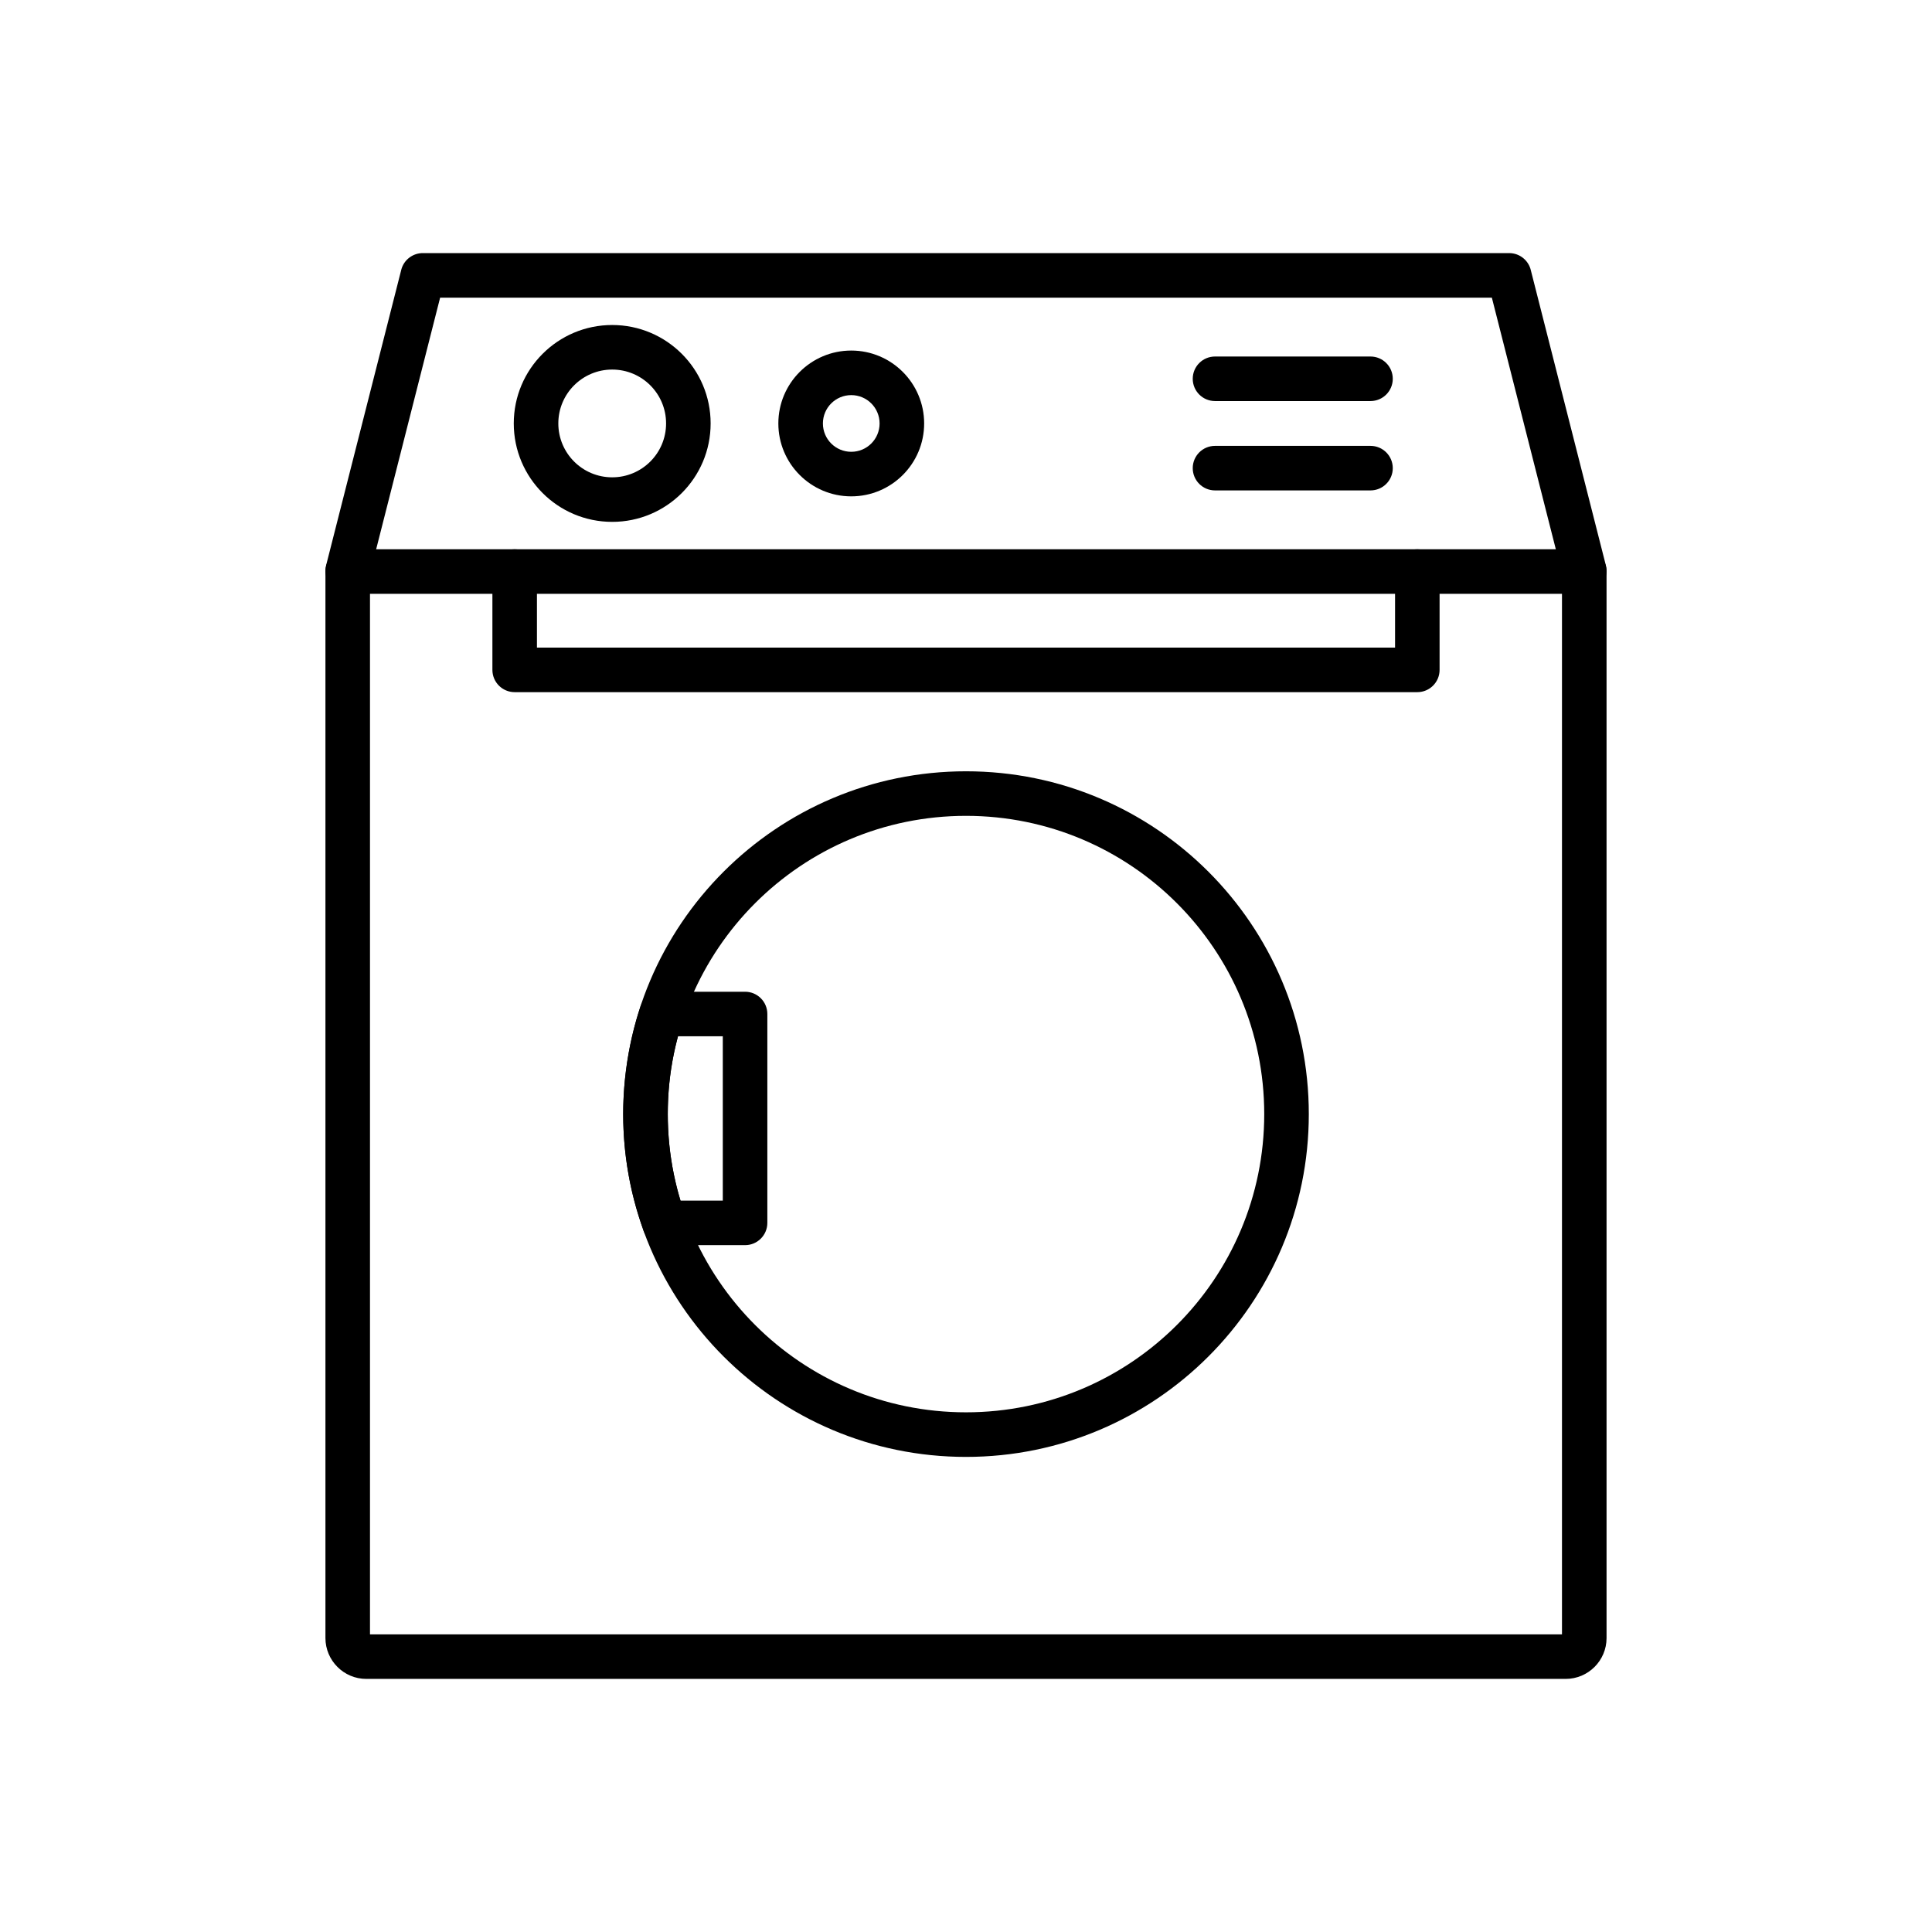
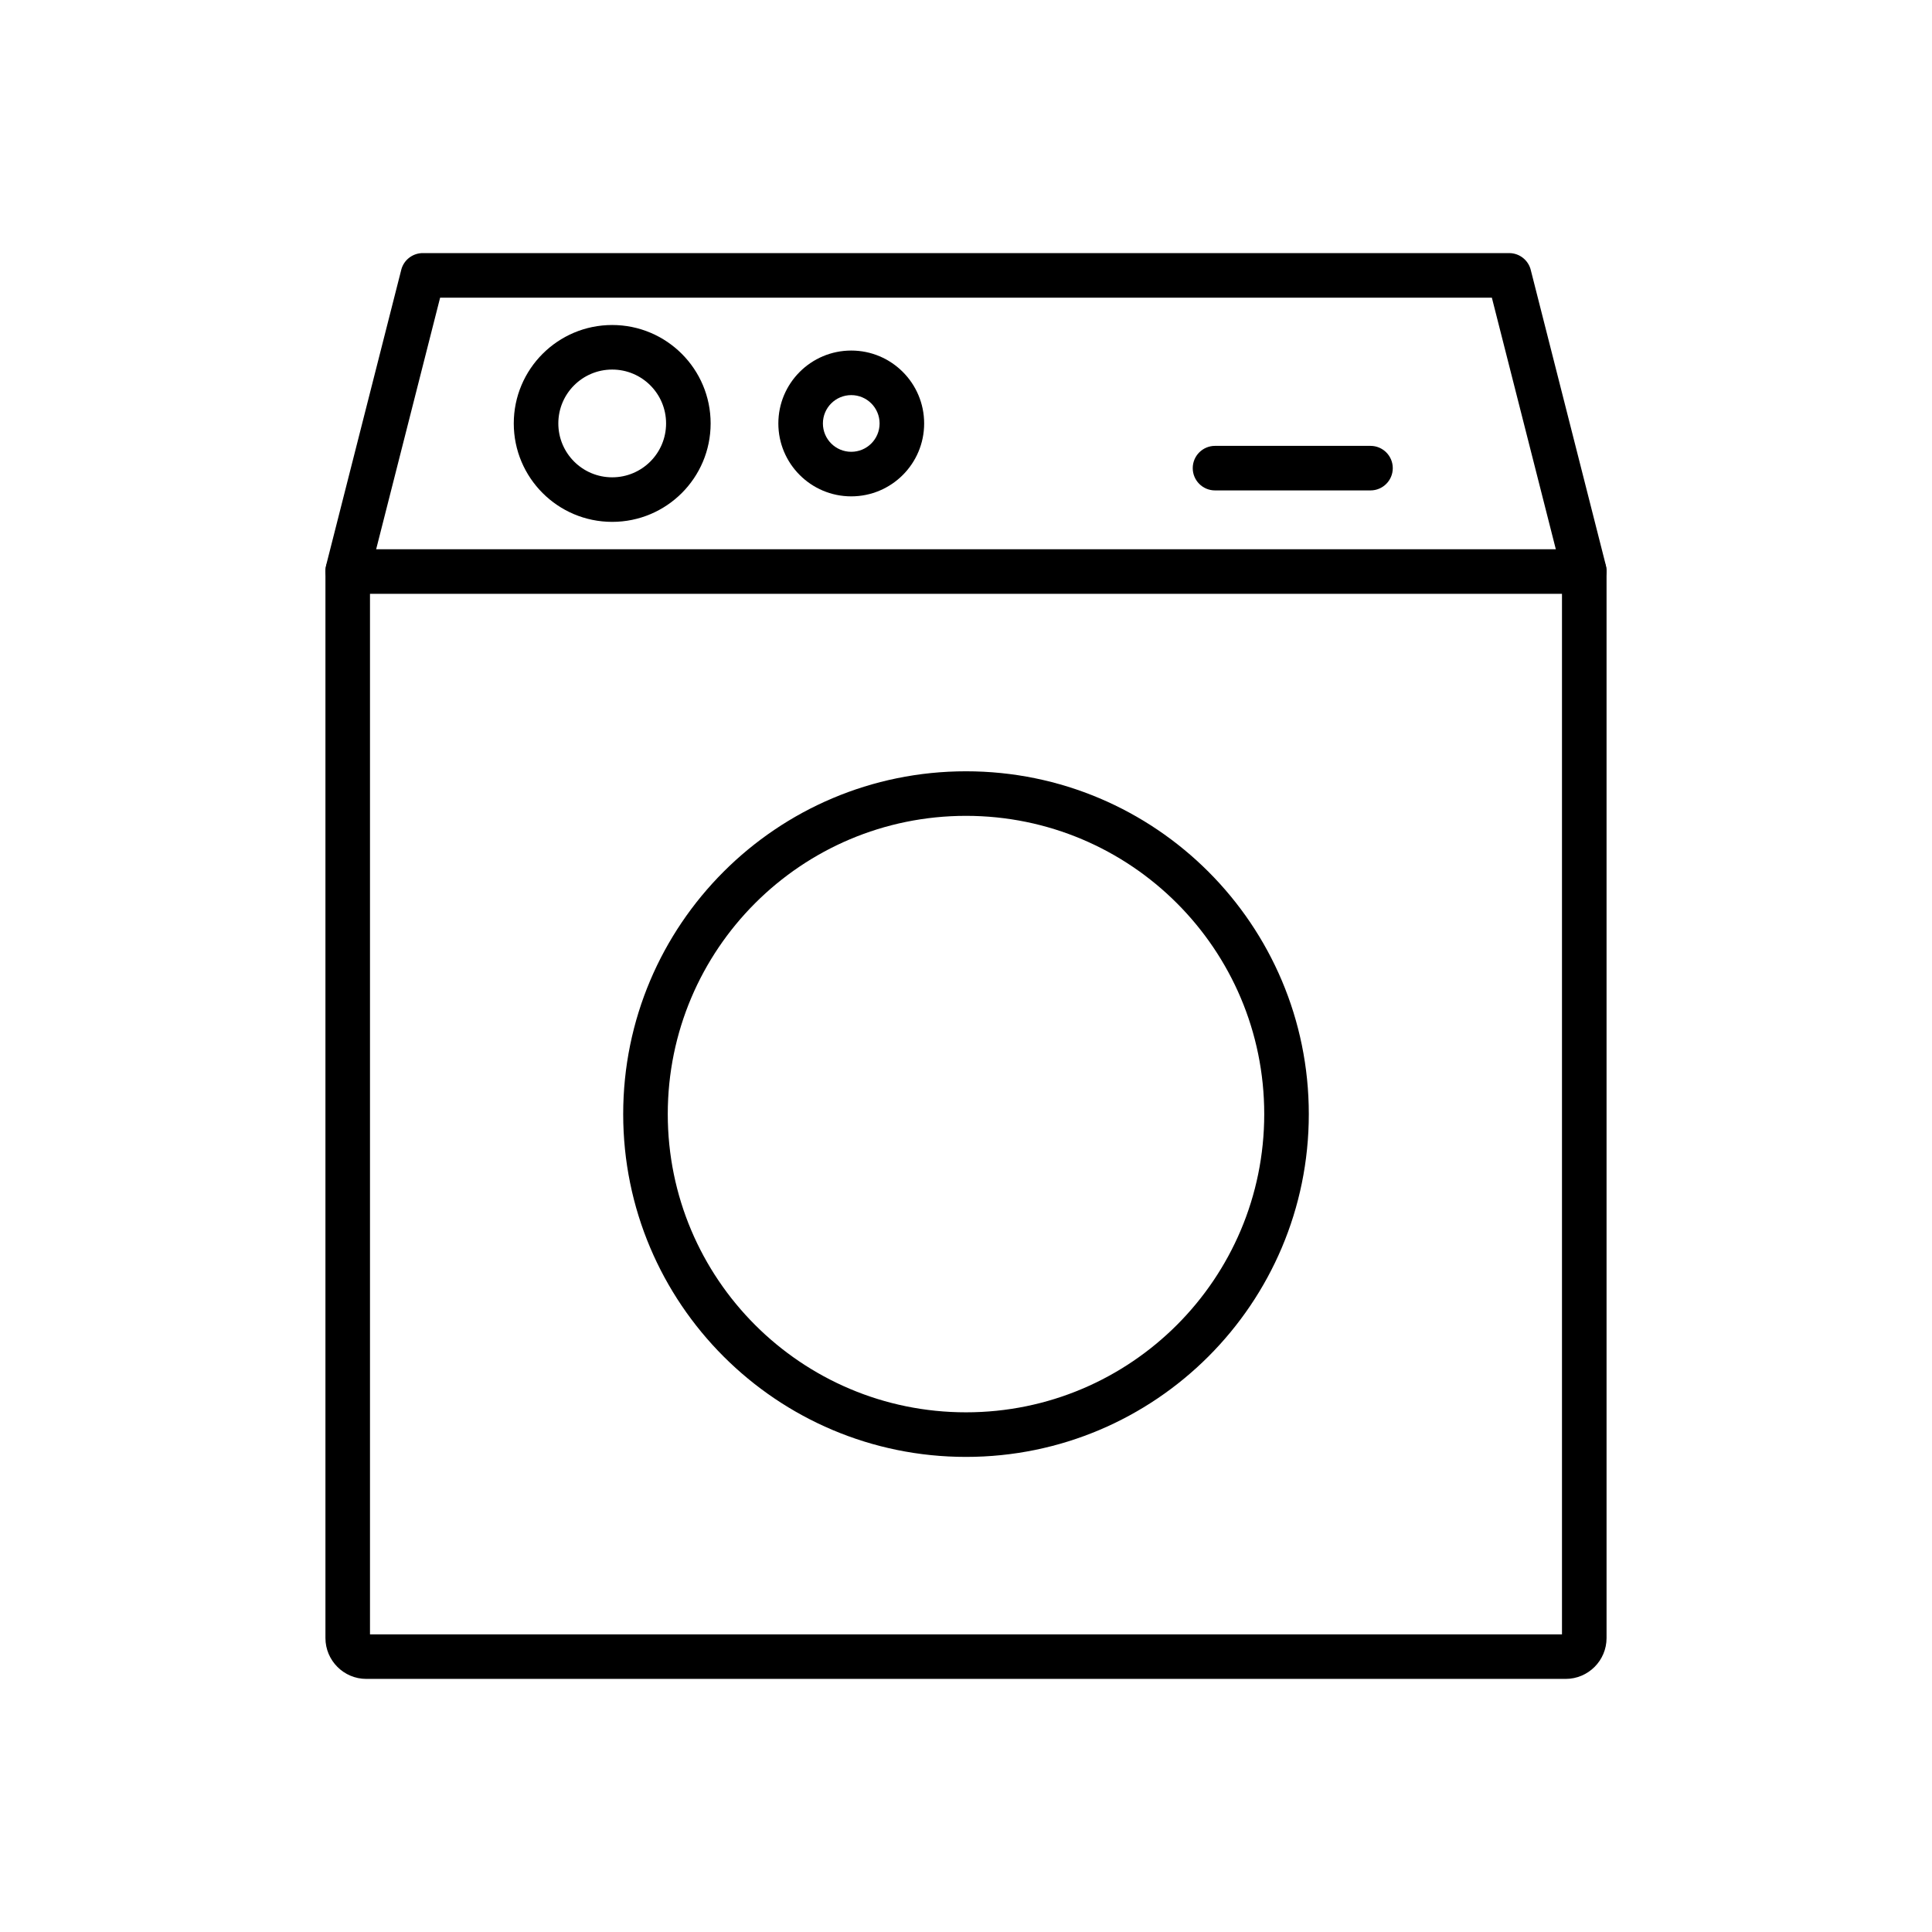
<svg xmlns="http://www.w3.org/2000/svg" fill="#000000" width="800px" height="800px" version="1.1" viewBox="144 144 512 512">
  <g>
    <path d="m236.15 289.56h327.7c3.262 0 5.902 2.644 5.902 5.902v282.64c0 2.984-1.215 5.691-3.176 7.648-1.957 1.957-4.668 3.176-7.648 3.176h-317.86c-2.984 0-5.691-1.215-7.648-3.176-1.957-1.957-3.176-4.668-3.176-7.648v-282.64c0-3.262 2.644-5.902 5.902-5.902zm321.79 11.809h-315.89v275.75h315.89z" />
    <path d="m230.43 293.8c-0.801 3.16 1.109 6.371 4.266 7.172 3.16 0.801 6.371-1.109 7.172-4.266l18.77-73.824h278.72l18.77 73.824c0.801 3.16 4.016 5.07 7.172 4.266 3.16-0.801 5.07-4.016 4.266-7.172l-19.852-78.078c-0.574-2.66-2.941-4.648-5.769-4.648h-287.8c-2.676-0.047-5.129 1.742-5.816 4.449l5.723 1.453-5.719-1.453-19.902 78.273z" />
    <path d="m400 348.4c25.086 0 47.797 10.168 64.238 26.609 16.441 16.441 26.609 39.152 26.609 64.238 0 25.086-10.168 47.797-26.609 64.238-16.441 16.441-39.152 26.609-64.238 26.609s-47.797-10.168-64.238-26.609c-16.441-16.441-26.609-39.152-26.609-64.238 0-25.086 10.168-47.797 26.609-64.238 16.441-16.441 39.152-26.609 64.238-26.609zm55.887 34.957c-14.301-14.301-34.062-23.148-55.887-23.148s-41.586 8.848-55.887 23.148-23.148 34.062-23.148 55.887c0 21.824 8.848 41.586 23.148 55.887 14.301 14.301 34.062 23.148 55.887 23.148s41.586-8.848 55.887-23.148c14.301-14.301 23.148-34.062 23.148-55.887 0-21.824-8.848-41.586-23.148-55.887z" />
-     <path d="m314.36 469.54c-1.684-4.758-2.981-9.652-3.852-14.641-0.891-5.109-1.355-10.34-1.355-15.652 0-4.809 0.395-9.613 1.152-14.371 0.77-4.832 1.906-9.496 3.375-13.969l5.606 1.82-5.609-1.844c0.828-2.527 3.203-4.113 5.731-4.062h22.043c3.262 0 5.902 2.644 5.902 5.902v55.352c0 3.262-2.644 5.902-5.902 5.902h-21.371c-2.758 0-5.07-1.891-5.723-4.441zm7.773-16.625c0.555 3.18 1.285 6.269 2.188 9.258h11.227v-43.543h-11.879c-0.719 2.66-1.301 5.359-1.734 8.086-0.637 4-0.969 8.184-0.969 12.527 0 4.688 0.402 9.254 1.172 13.668z" />
    <path d="m306.24 230.13c7.203 0 13.727 2.922 18.445 7.641s7.641 11.242 7.641 18.445-2.922 13.727-7.641 18.445-11.242 7.641-18.445 7.641c-7.203 0-13.727-2.922-18.445-7.641s-7.641-11.242-7.641-18.445 2.922-13.727 7.641-18.445 11.242-7.641 18.445-7.641zm10.098 15.988c-2.582-2.582-6.152-4.18-10.098-4.18-3.945 0-7.512 1.598-10.098 4.18-2.582 2.582-4.18 6.152-4.18 10.098 0 3.941 1.598 7.512 4.18 10.098 2.582 2.582 6.152 4.18 10.098 4.18 3.941 0 7.512-1.598 10.098-4.18 2.582-2.582 4.18-6.152 4.18-10.098s-1.598-7.512-4.18-10.098z" />
    <path d="m369.59 236.9c5.336 0 10.164 2.164 13.66 5.66s5.66 8.328 5.66 13.66c0 5.336-2.164 10.164-5.66 13.66s-8.328 5.66-13.66 5.66c-5.336 0-10.164-2.164-13.66-5.66-3.496-3.496-5.66-8.328-5.66-13.66 0-5.336 2.164-10.164 5.66-13.66 3.496-3.496 8.328-5.66 13.66-5.66zm5.312 14.008c-1.359-1.359-3.238-2.199-5.312-2.199-2.074 0-3.953 0.84-5.312 2.199-1.359 1.359-2.199 3.238-2.199 5.312s0.84 3.953 2.199 5.312c1.359 1.359 3.238 2.199 5.312 2.199 2.074 0 3.953-0.84 5.312-2.199 1.359-1.359 2.199-3.238 2.199-5.312s-0.84-3.953-2.199-5.312z" />
-     <path d="m525.51 295.47c0-3.262-2.644-5.902-5.902-5.902-3.262 0-5.902 2.644-5.902 5.902v20.152h-227.41v-20.152c0-3.262-2.644-5.902-5.902-5.902-3.262 0-5.902 2.644-5.902 5.902v26.055c0 3.262 2.644 5.902 5.902 5.902h239.21c3.262 0 5.902-2.644 5.902-5.902v-26.055z" />
-     <path d="m465.99 238.48c-3.262 0-5.902 2.644-5.902 5.902 0 3.262 2.644 5.902 5.902 5.902h41.207c3.262 0 5.902-2.644 5.902-5.902 0-3.262-2.644-5.902-5.902-5.902z" />
    <path d="m465.99 262.16c-3.262 0-5.902 2.644-5.902 5.902 0 3.262 2.644 5.902 5.902 5.902h41.207c3.262 0 5.902-2.644 5.902-5.902 0-3.262-2.644-5.902-5.902-5.902z" />
  </g>
</svg>